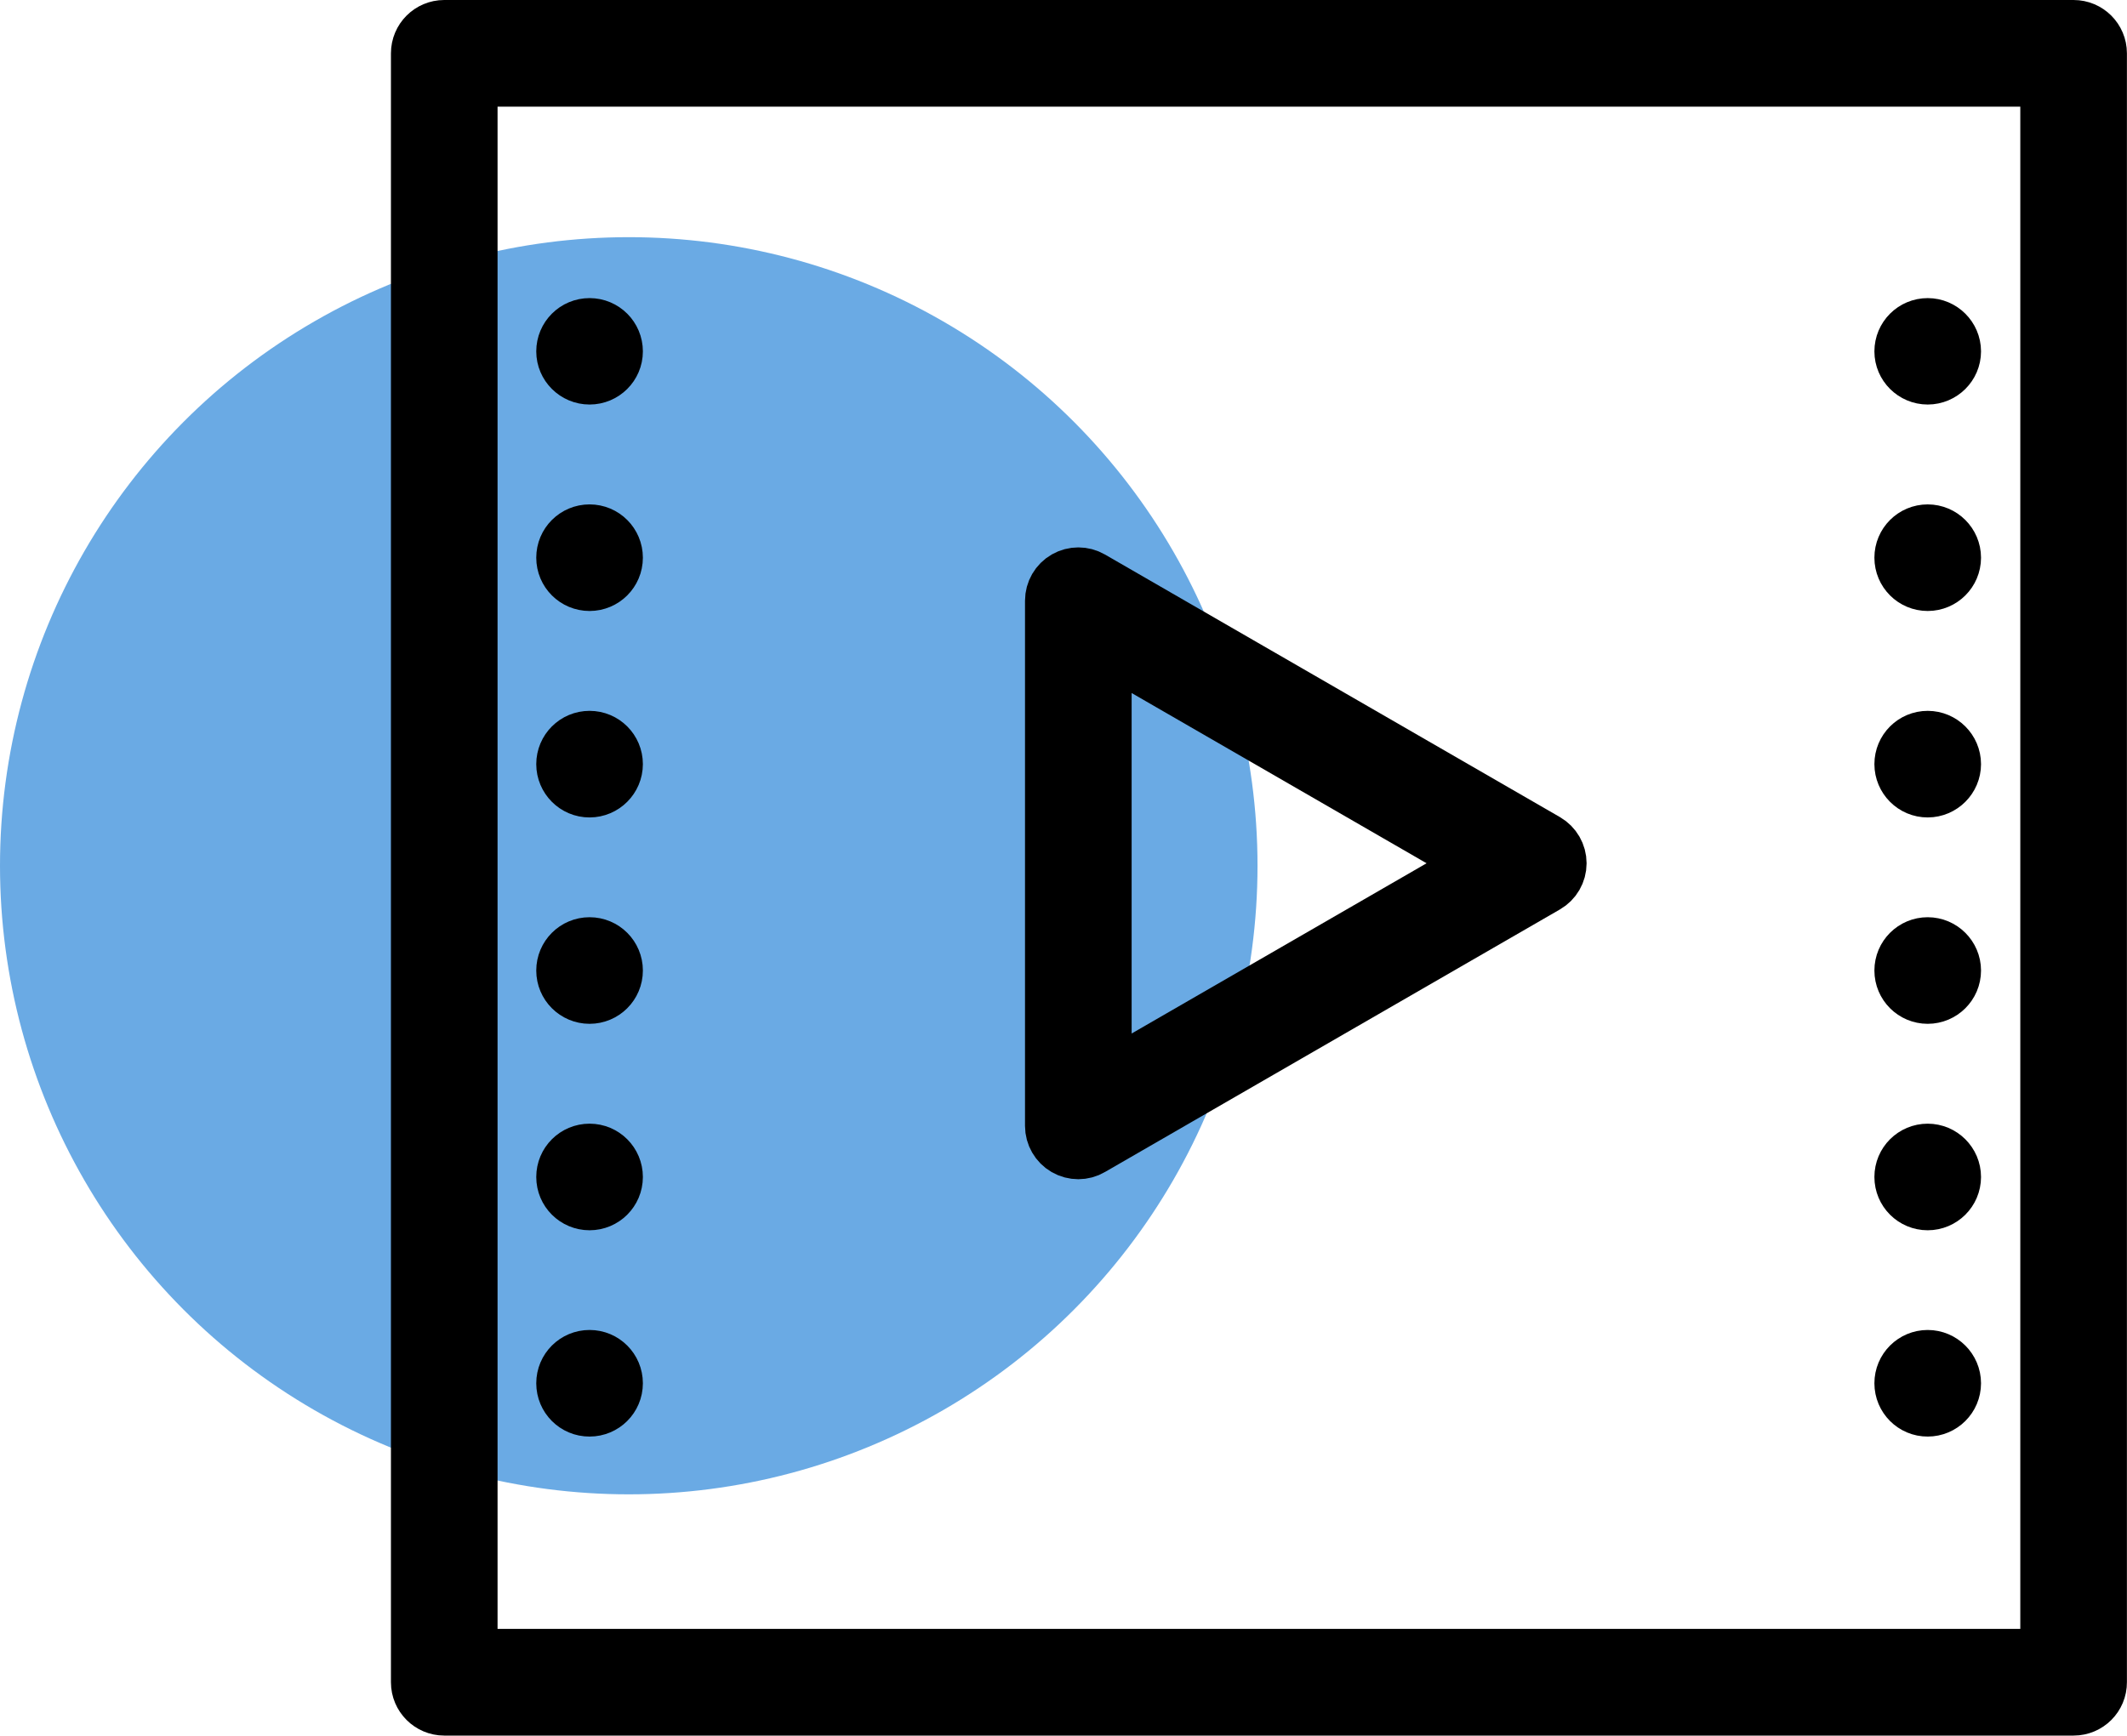
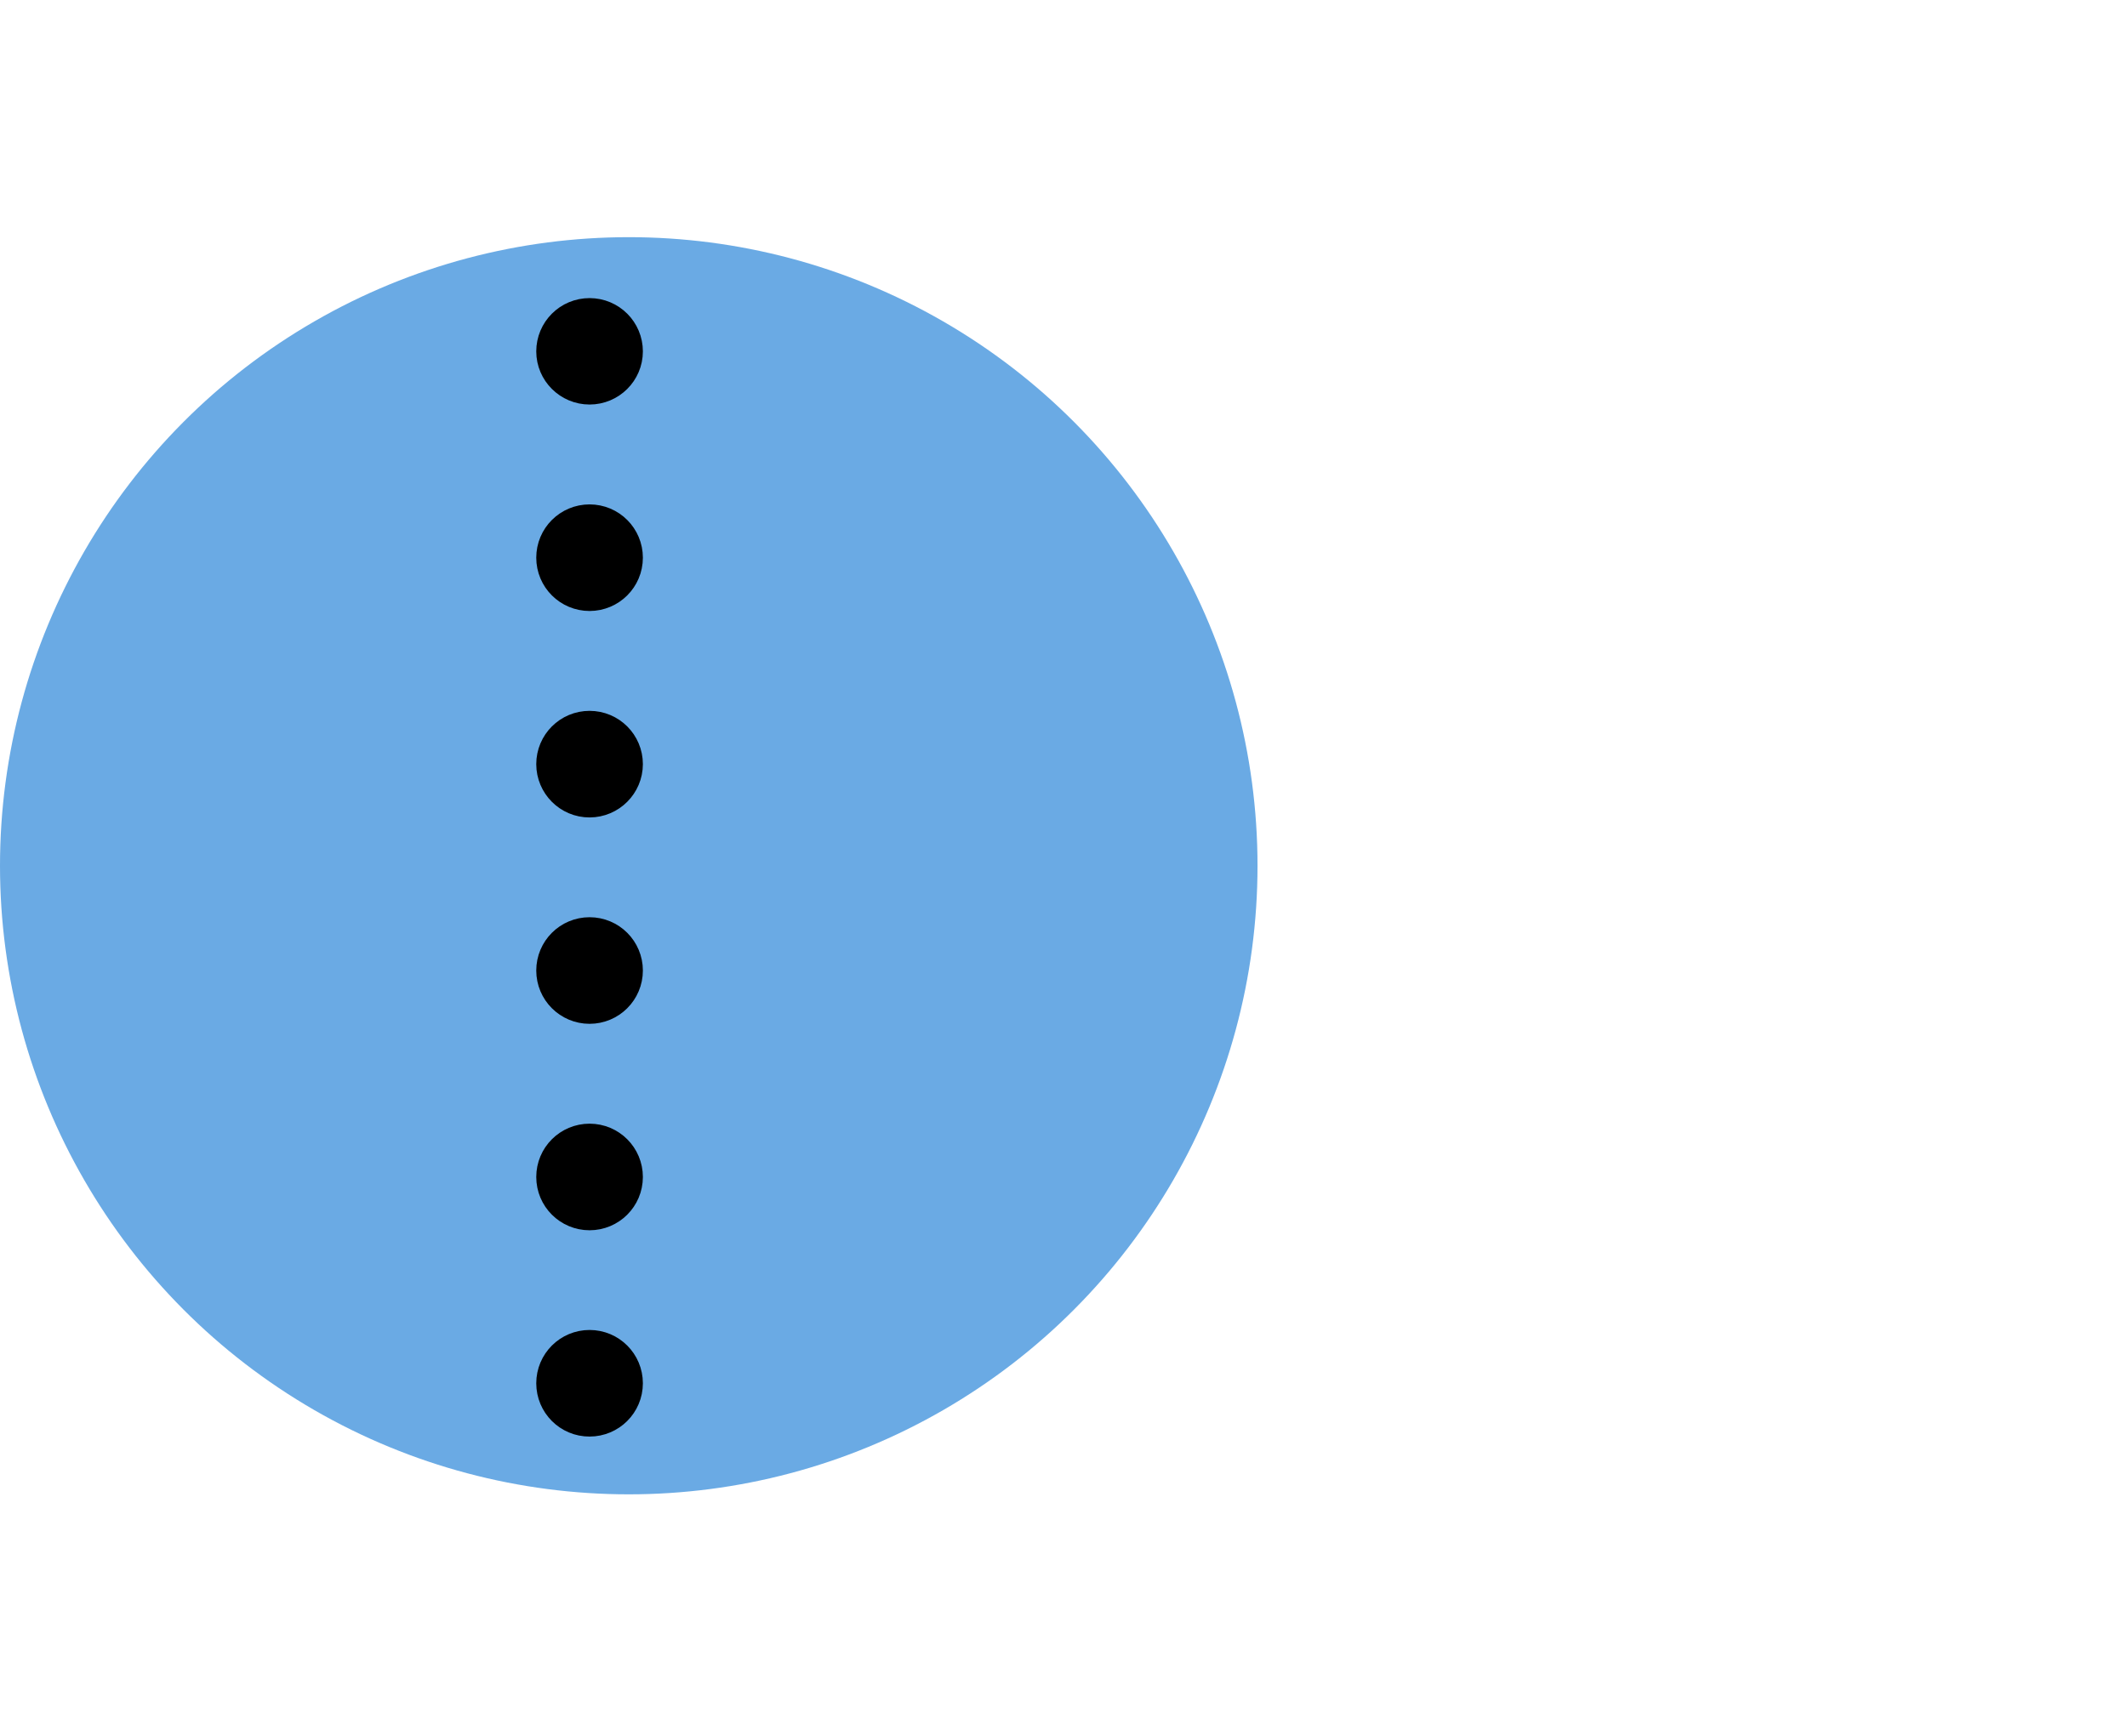
<svg xmlns="http://www.w3.org/2000/svg" version="1.1" id="Layer_1" x="0px" y="0px" viewBox="0 0 256.15 209.07" style="enable-background:new 0 0 256.15 209.07;" xml:space="preserve">
  <style type="text/css">
	.st0{fill:#6AAAE4;}
	.st1{stroke:#000000;stroke-width:7;stroke-miterlimit:10;}
</style>
  <circle class="st0" cx="75.72" cy="104.29" r="75.72" />
  <g>
    <g>
-       <path class="st1" d="M249.72,205.57H53.5c-1.61,0-2.92-1.31-2.92-2.92V6.42c0-1.61,1.31-2.92,2.92-2.92h196.22    c1.61,0,2.92,1.31,2.92,2.92v196.22C252.65,204.26,251.34,205.57,249.72,205.57z M56.42,199.72H246.8V9.35H56.42V199.72z" />
-     </g>
+       </g>
  </g>
  <g>
    <g>
-       <path class="st1" d="M129.86,138.55c-0.5,0-1.01-0.13-1.46-0.39c-0.9-0.52-1.46-1.49-1.46-2.53V72.36c0-1.05,0.56-2.01,1.46-2.53    c0.91-0.52,2.02-0.52,2.92,0l54.79,31.63c0.9,0.52,1.46,1.49,1.46,2.53c0,1.05-0.56,2.01-1.46,2.53l-54.79,31.63    C130.87,138.42,130.36,138.55,129.86,138.55z M132.78,77.42v53.14l46.02-26.57L132.78,77.42z" />
-     </g>
+       </g>
  </g>
  <g>
    <g>
      <g>
        <path class="st1" d="M68.08,166.63c0-1.62,1.31-2.92,2.92-2.92l0,0c1.62,0,2.92,1.31,2.92,2.92l0,0c0,1.62-1.31,2.92-2.92,2.92     l0,0C69.39,169.56,68.08,168.25,68.08,166.63z M68.08,141.78c0-1.62,1.31-2.92,2.92-2.92l0,0c1.62,0,2.92,1.31,2.92,2.92l0,0     c0,1.62-1.31,2.92-2.92,2.92l0,0C69.39,144.7,68.08,143.4,68.08,141.78z M68.08,116.91c0-1.62,1.31-2.92,2.92-2.92l0,0     c1.62,0,2.92,1.31,2.92,2.92l0,0c0,1.62-1.31,2.92-2.92,2.92l0,0C69.39,119.83,68.08,118.53,68.08,116.91z M68.08,92.05     c0-1.62,1.31-2.92,2.92-2.92l0,0c1.62,0,2.92,1.31,2.92,2.92l0,0c0,1.6-1.31,2.92-2.92,2.92l0,0     C69.39,94.98,68.08,93.65,68.08,92.05z M68.08,67.18c0-1.62,1.31-2.92,2.92-2.92l0,0c1.62,0,2.92,1.31,2.92,2.92l0,0     c0,1.62-1.31,2.92-2.92,2.92l0,0C69.39,70.1,68.08,68.8,68.08,67.18z M68.08,42.33c0-1.62,1.31-2.92,2.92-2.92l0,0     c1.62,0,2.92,1.31,2.92,2.92l0,0c0,1.6-1.31,2.9-2.92,2.9l0,0C69.39,45.23,68.08,43.92,68.08,42.33z" />
      </g>
    </g>
  </g>
  <g>
    <g>
      <g>
-         <path class="st1" d="M229.23,166.63c0-1.62,1.31-2.92,2.92-2.92l0,0c1.6,0,2.92,1.31,2.92,2.92l0,0c0,1.62-1.32,2.92-2.92,2.92     l0,0C230.54,169.56,229.23,168.25,229.23,166.63z M229.23,141.78c0-1.62,1.31-2.92,2.92-2.92l0,0c1.6,0,2.92,1.31,2.92,2.92l0,0     c0,1.62-1.32,2.92-2.92,2.92l0,0C230.54,144.7,229.23,143.4,229.23,141.78z M229.23,116.91c0-1.62,1.31-2.92,2.92-2.92l0,0     c1.6,0,2.92,1.31,2.92,2.92l0,0c0,1.62-1.32,2.92-2.92,2.92l0,0C230.54,119.83,229.23,118.53,229.23,116.91z M229.23,92.05     c0-1.62,1.31-2.92,2.92-2.92l0,0c1.6,0,2.92,1.31,2.92,2.92l0,0c0,1.6-1.32,2.92-2.92,2.92l0,0     C230.54,94.98,229.23,93.65,229.23,92.05z M229.23,67.18c0-1.62,1.31-2.92,2.92-2.92l0,0c1.6,0,2.92,1.31,2.92,2.92l0,0     c0,1.62-1.32,2.92-2.92,2.92l0,0C230.54,70.1,229.23,68.8,229.23,67.18z M229.23,42.33c0-1.62,1.31-2.92,2.92-2.92l0,0     c1.6,0,2.92,1.31,2.92,2.92l0,0c0,1.6-1.32,2.9-2.92,2.9l0,0C230.54,45.23,229.23,43.92,229.23,42.33z" />
-       </g>
+         </g>
    </g>
  </g>
</svg>